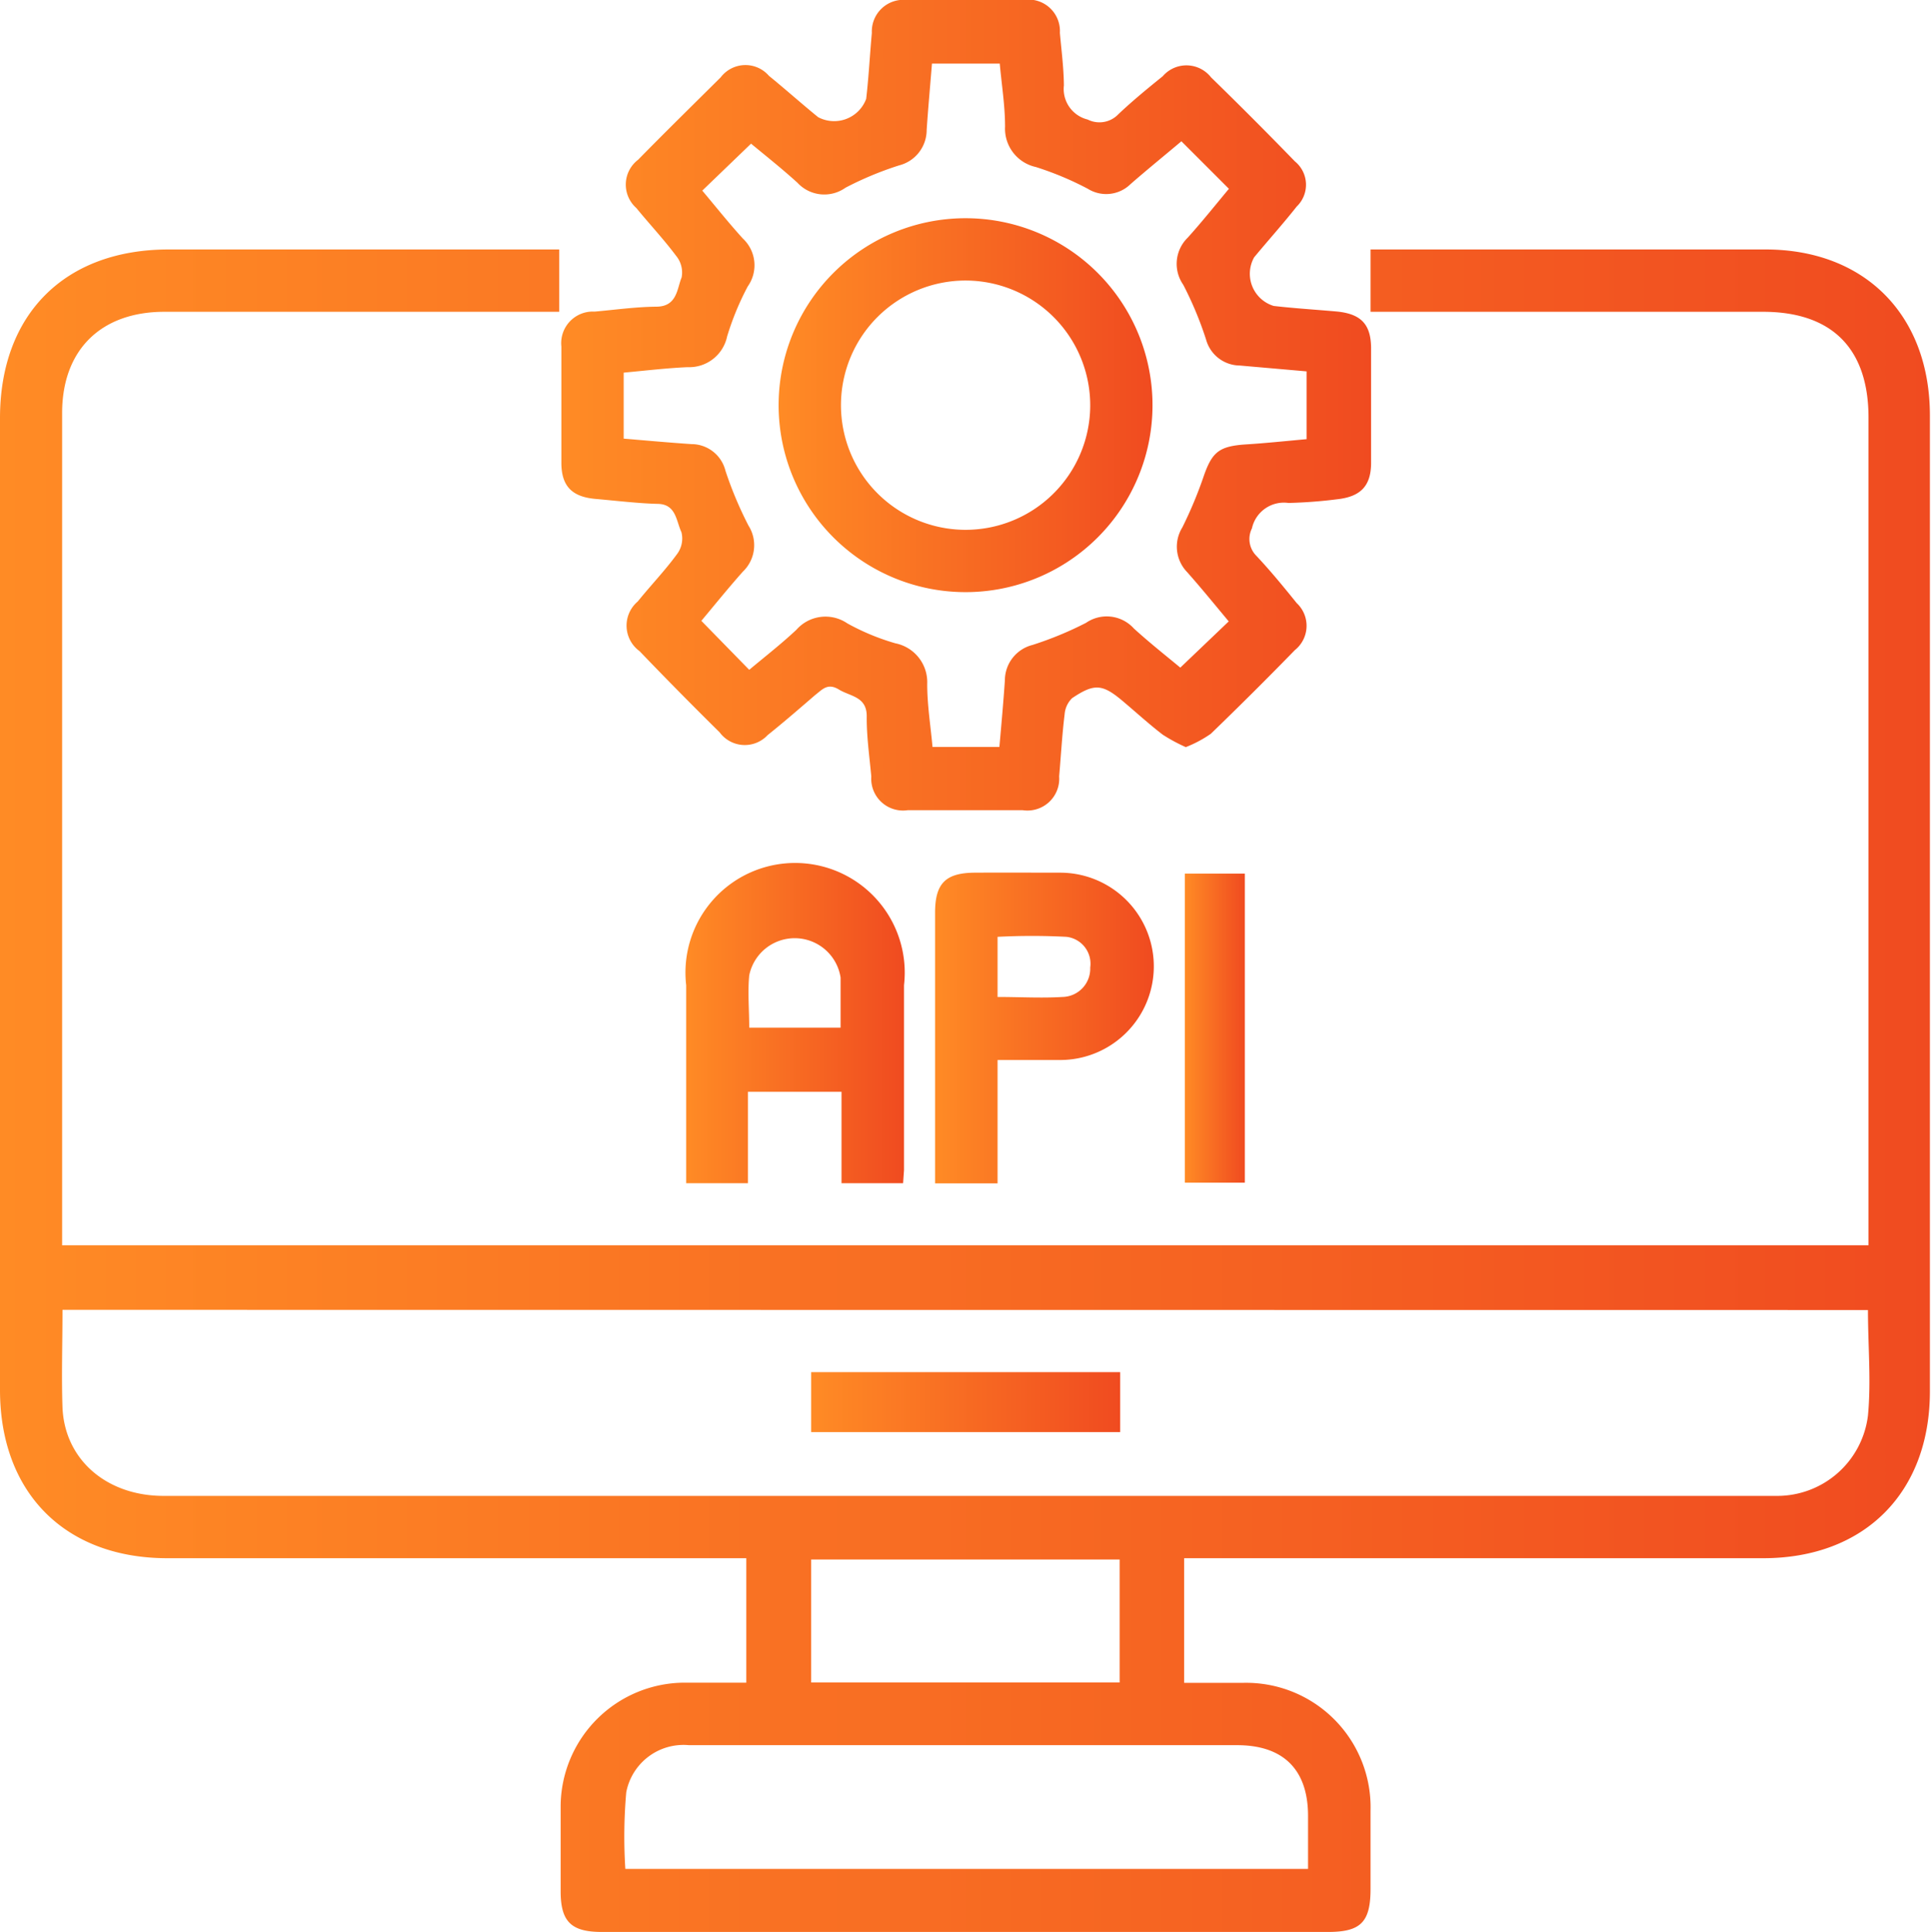
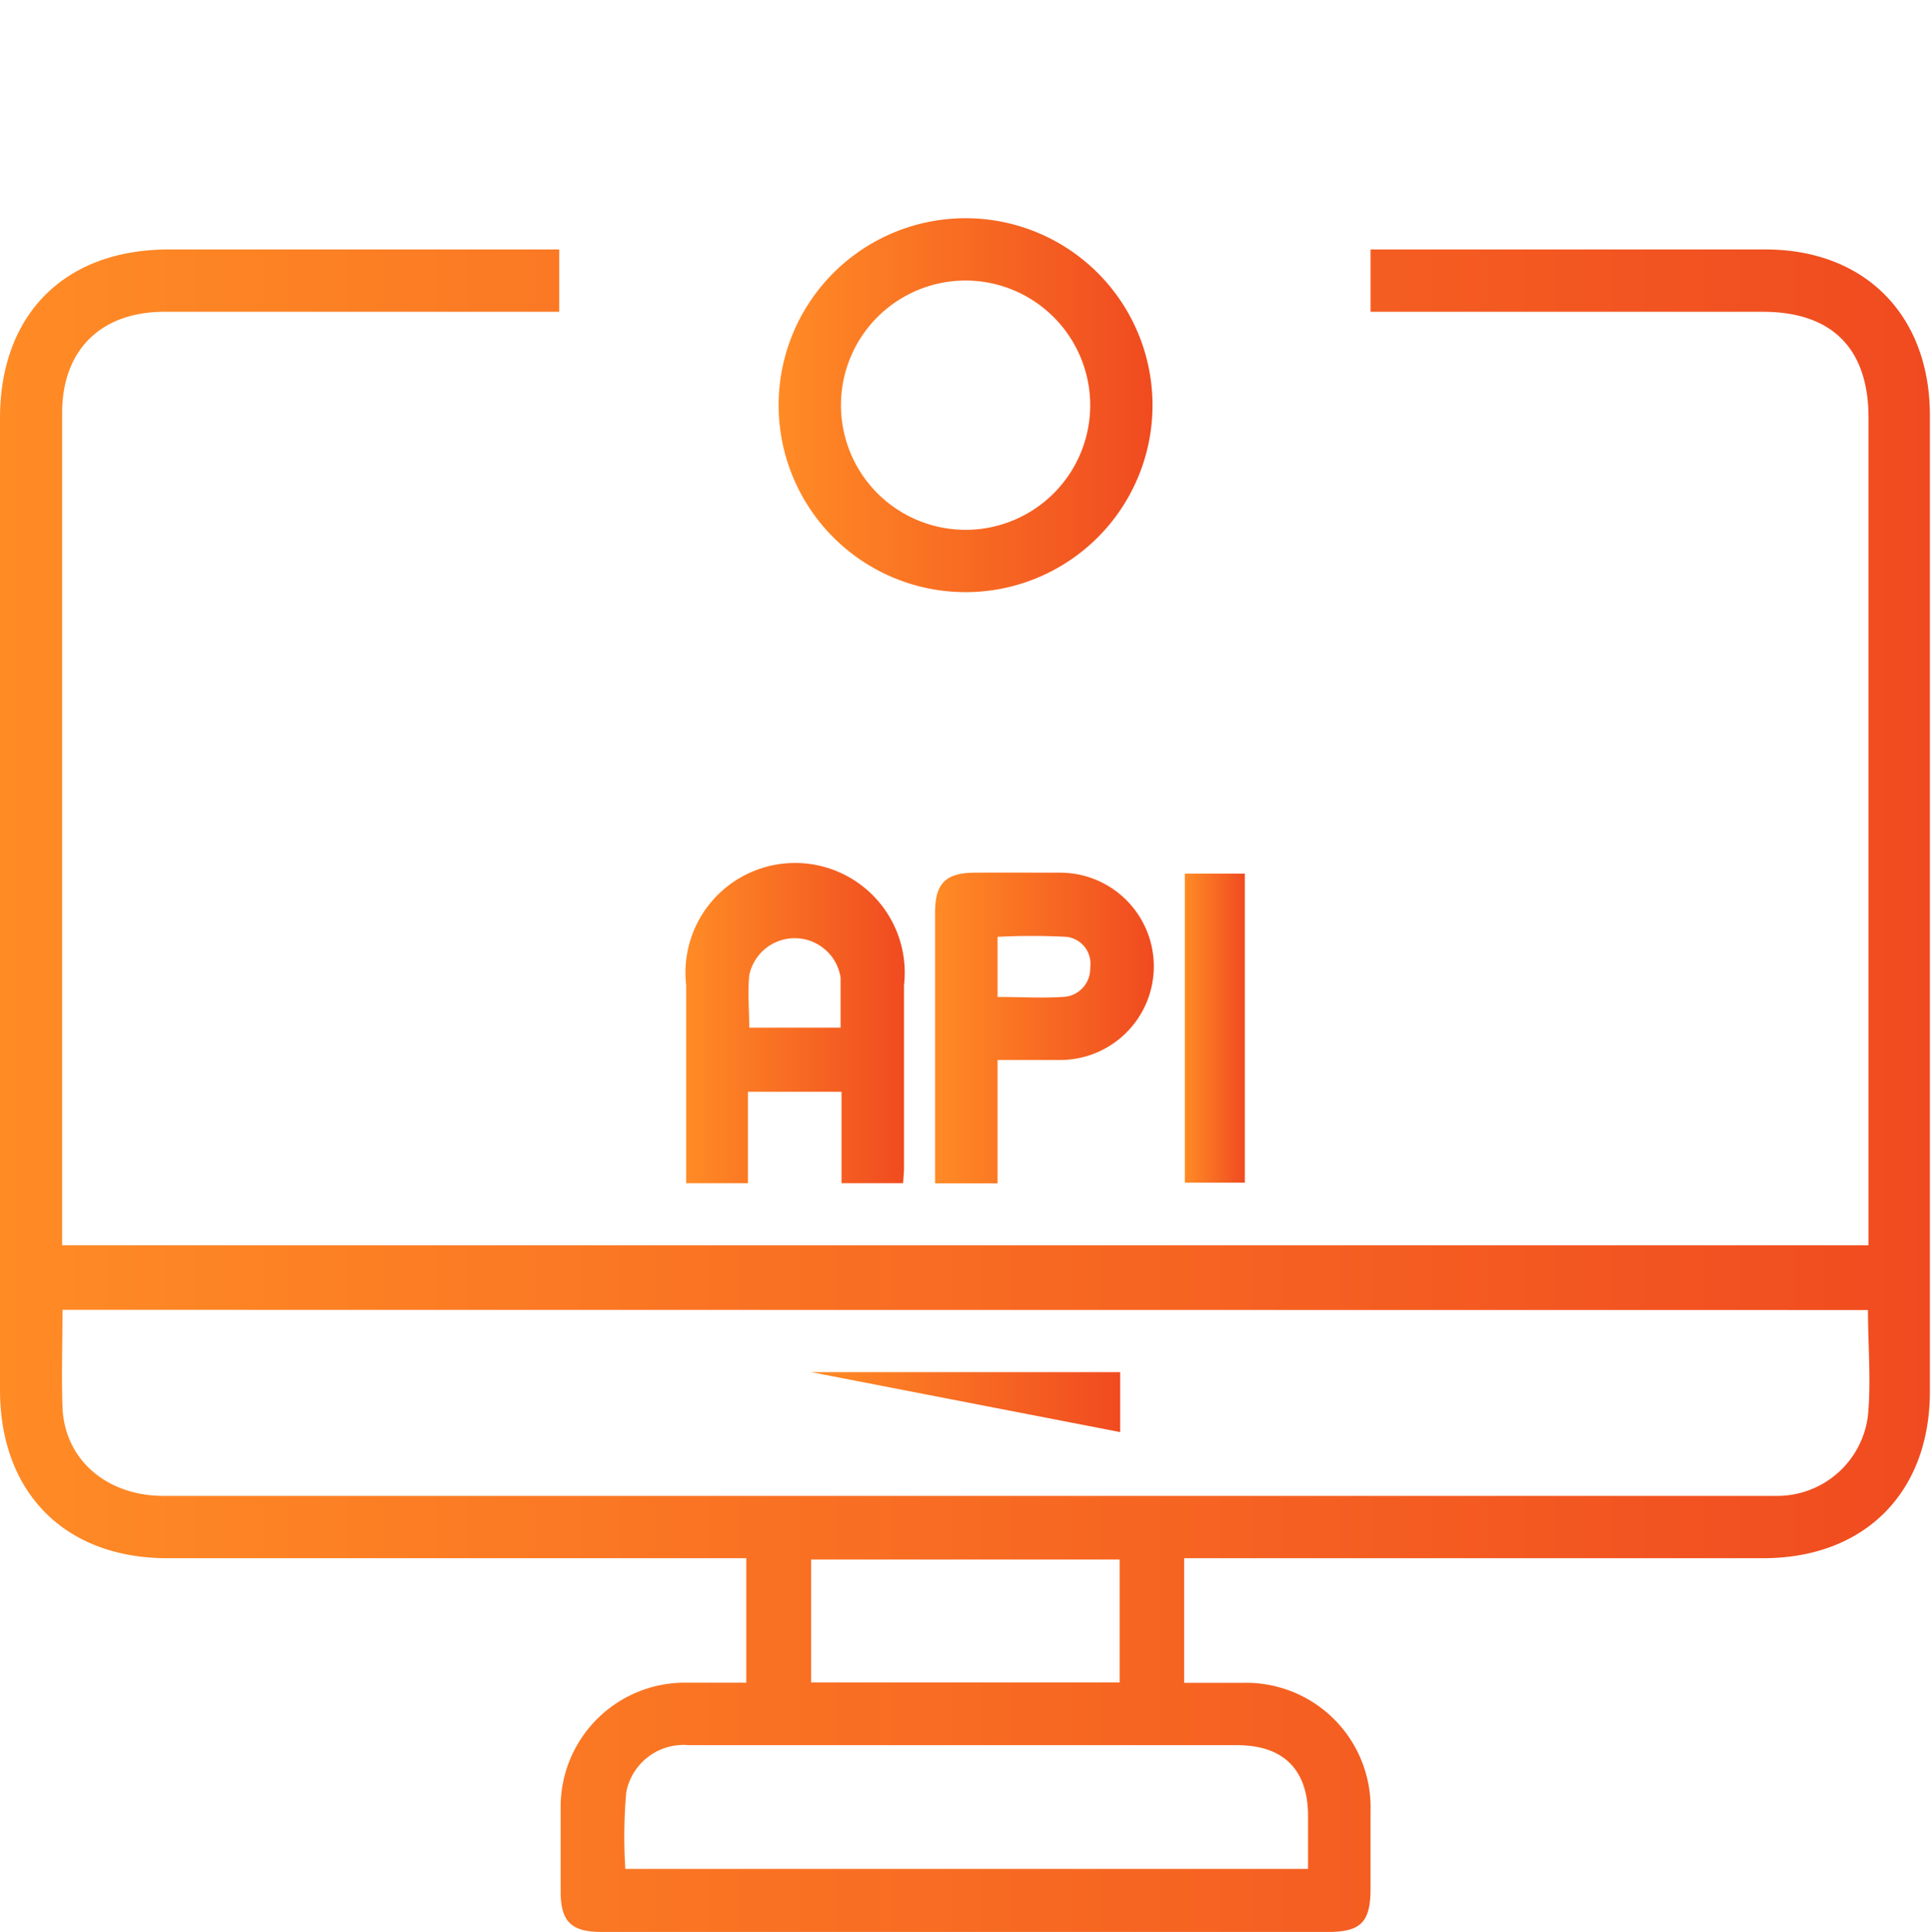
<svg xmlns="http://www.w3.org/2000/svg" xmlns:xlink="http://www.w3.org/1999/xlink" viewBox="0 0 105.67 105.72">
  <defs>
    <style>.cls-1{fill:url(#linear-gradient);}.cls-2{fill:url(#linear-gradient-2);}.cls-3{fill:url(#linear-gradient-3);}.cls-4{fill:url(#linear-gradient-4);}.cls-5{fill:url(#linear-gradient-5);}.cls-6{fill:url(#linear-gradient-6);}.cls-7{fill:url(#linear-gradient-7);}</style>
    <linearGradient id="linear-gradient" y1="59.68" x2="105.67" y2="59.68" gradientUnits="userSpaceOnUse">
      <stop offset="0" stop-color="#ff8b25" />
      <stop offset="1" stop-color="#f04b20" />
    </linearGradient>
    <linearGradient id="linear-gradient-2" x1="30.67" y1="22.17" x2="75" y2="22.17" xlink:href="#linear-gradient" />
    <linearGradient id="linear-gradient-3" x1="37.49" y1="56.25" x2="49.43" y2="56.25" xlink:href="#linear-gradient" />
    <linearGradient id="linear-gradient-4" x1="51.13" y1="56.24" x2="63.05" y2="56.24" xlink:href="#linear-gradient" />
    <linearGradient id="linear-gradient-5" x1="64.84" y1="56.26" x2="68.12" y2="56.26" xlink:href="#linear-gradient" />
    <linearGradient id="linear-gradient-6" x1="44.39" y1="76.72" x2="61.3" y2="76.72" xlink:href="#linear-gradient" />
    <linearGradient id="linear-gradient-7" x1="42.61" y1="22.17" x2="63.05" y2="22.17" xlink:href="#linear-gradient" />
  </defs>
  <g id="Layer_2" data-name="Layer 2">
    <g id="Layer_1-2" data-name="Layer 1">
      <path class="cls-1" d="M64.8,85.26v6.82c1.09,0,2.15,0,3.2,0a6.81,6.81,0,0,1,7,7c0,1.42,0,2.85,0,4.27,0,1.82-.53,2.36-2.33,2.36H32.93c-1.68,0-2.25-.57-2.25-2.23s0-3.12,0-4.69a6.8,6.8,0,0,1,6.73-6.72c1.13,0,2.25,0,3.43,0V85.26H9.16C3.56,85.26,0,81.68,0,76.05V22.88c0-5.69,3.55-9.23,9.23-9.23H30.6v3.41H9c-3.48,0-5.6,2.09-5.6,5.54V68.14h98.85V22.85c0-3.78-2-5.79-5.78-5.79H75V13.65H96.61c5.46,0,9,3.61,9,9.09q0,26.7,0,53.39c0,5.54-3.58,9.13-9.12,9.13H64.8ZM3.42,71.67c0,1.86-.06,3.6,0,5.33.11,2.86,2.41,4.85,5.53,4.85H97.22a5,5,0,0,0,5-4.4c.18-1.89,0-3.81,0-5.77Zm68.16,30.59v-2.9c0-2.53-1.35-3.87-3.88-3.87h-30a3.19,3.19,0,0,0-3.43,2.58,27.86,27.86,0,0,0-.05,4.19ZM61.27,92.06V85.33H44.39v6.73Z" />
-       <path class="cls-2" d="M64.89,40.88a9.15,9.15,0,0,1-1.26-.68c-.73-.56-1.41-1.18-2.12-1.78-1.17-1-1.6-1.05-2.84-.22a1.38,1.38,0,0,0-.41.88c-.14,1.13-.2,2.27-.3,3.4a1.74,1.74,0,0,1-2,1.85q-3.15,0-6.28,0a1.74,1.74,0,0,1-2-1.84c-.1-1.1-.26-2.2-.25-3.29s-.9-1.09-1.52-1.47-.91,0-1.29.29c-.86.74-1.72,1.49-2.61,2.2a1.71,1.71,0,0,1-2.63-.15Q37.16,37.88,35,35.63a1.73,1.73,0,0,1-.1-2.72c.71-.88,1.5-1.7,2.17-2.62a1.42,1.42,0,0,0,.22-1.17C37,28.5,37,27.59,36,27.57s-2.27-.17-3.4-.27c-1.29-.11-1.87-.69-1.88-1.95q0-3.2,0-6.39a1.73,1.73,0,0,1,1.82-1.91c1.13-.1,2.26-.26,3.39-.27s1.12-1,1.37-1.6A1.43,1.43,0,0,0,37,14c-.68-.91-1.46-1.74-2.18-2.62a1.71,1.71,0,0,1,.1-2.64c1.49-1.52,3-3,4.52-4.51a1.7,1.7,0,0,1,2.64-.08c.91.74,1.78,1.52,2.69,2.26a1.87,1.87,0,0,0,2.63-1c.14-1.2.2-2.41.31-3.61A1.73,1.73,0,0,1,49.63,0C51.76,0,53.89,0,56,0A1.72,1.72,0,0,1,58,1.8c.09,1,.21,1.91.22,2.87a1.72,1.72,0,0,0,1.3,1.87,1.43,1.43,0,0,0,1.68-.29c.77-.73,1.6-1.41,2.43-2.08a1.71,1.71,0,0,1,2.64.06q2.32,2.26,4.59,4.6a1.65,1.65,0,0,1,.1,2.47c-.75.95-1.56,1.85-2.33,2.78a1.84,1.84,0,0,0,1.07,2.66c1.13.13,2.26.2,3.4.3,1.36.12,1.92.68,1.93,2,0,2.09,0,4.19,0,6.28,0,1.28-.58,1.86-1.87,2a26.25,26.25,0,0,1-2.65.2,1.79,1.79,0,0,0-2,1.39,1.3,1.3,0,0,0,.24,1.5c.78.83,1.5,1.71,2.21,2.59a1.7,1.7,0,0,1-.1,2.57q-2.27,2.33-4.6,4.58A6.54,6.54,0,0,1,64.89,40.88ZM34.13,24c1.31.11,2.51.22,3.71.3a1.92,1.92,0,0,1,1.86,1.46,20.71,20.71,0,0,0,1.26,3,2,2,0,0,1-.31,2.52c-.8.9-1.55,1.83-2.27,2.69L41,36.65c.86-.72,1.76-1.42,2.58-2.19a2.12,2.12,0,0,1,2.79-.35A12.66,12.66,0,0,0,49,35.2a2.17,2.17,0,0,1,1.74,2.23c0,1.16.19,2.31.29,3.44h3.66c.11-1.25.22-2.45.3-3.64a2,2,0,0,1,1.51-1.94,19.22,19.22,0,0,0,2.93-1.21,2,2,0,0,1,2.62.31c.88.8,1.83,1.55,2.54,2.14L67.24,34c-.72-.86-1.48-1.8-2.28-2.7a2,2,0,0,1-.26-2.44A23,23,0,0,0,65.89,26c.45-1.27.84-1.58,2.24-1.68,1.13-.07,2.25-.19,3.37-.29V20.32L67.84,20A1.93,1.93,0,0,1,66,18.58a19.51,19.51,0,0,0-1.25-3A2,2,0,0,1,65,13c.8-.89,1.55-1.83,2.25-2.67L64.65,7.73c-.89.75-1.85,1.53-2.78,2.34a1.9,1.9,0,0,1-2.34.26,17.23,17.23,0,0,0-2.84-1.19A2.15,2.15,0,0,1,55,6.93c0-1.16-.19-2.31-.29-3.45H51c-.1,1.24-.21,2.44-.29,3.63a2,2,0,0,1-1.51,1.94,18.3,18.3,0,0,0-2.93,1.22A2,2,0,0,1,43.64,10c-.88-.8-1.83-1.55-2.54-2.14l-2.67,2.57c.7.83,1.43,1.75,2.22,2.62a2,2,0,0,1,.27,2.62,15.2,15.2,0,0,0-1.13,2.74,2.12,2.12,0,0,1-2.16,1.68c-1.15.05-2.31.19-3.5.3Z" />
      <path class="cls-3" d="M49.42,64.74H46.05v-5H40.93v5H37.55c0-.24,0-.47,0-.71,0-3.37,0-6.75,0-10.12a6,6,0,1,1,11.92,0c0,3.37,0,6.74,0,10.12ZM46,56.23c0-1,0-1.87,0-2.74a2.54,2.54,0,0,0-5-.12c-.09.94,0,1.89,0,2.86Z" />
      <path class="cls-4" d="M54.59,64.75H51.17c0-.28,0-.52,0-.76V49.94c0-1.61.58-2.18,2.17-2.19s3.13,0,4.69,0A5.11,5.11,0,0,1,58,58c-1.1,0-2.2,0-3.41,0Zm0-10.2c1.24,0,2.4.07,3.55,0a1.55,1.55,0,0,0,1.52-1.61,1.48,1.48,0,0,0-1.3-1.68,36.43,36.43,0,0,0-3.77,0Z" />
      <path class="cls-5" d="M64.84,47.8h3.28V64.71H64.84Z" />
-       <path class="cls-6" d="M44.39,75.08H61.3v3.28H44.39Z" />
+       <path class="cls-6" d="M44.39,75.08H61.3v3.28Z" />
      <path class="cls-7" d="M52.86,11.94A10.23,10.23,0,1,1,42.61,22,10.23,10.23,0,0,1,52.86,11.94Zm0,3.41a6.82,6.82,0,1,0,6.8,6.87A6.83,6.83,0,0,0,52.85,15.35Z" />
    </g>
  </g>
</svg>